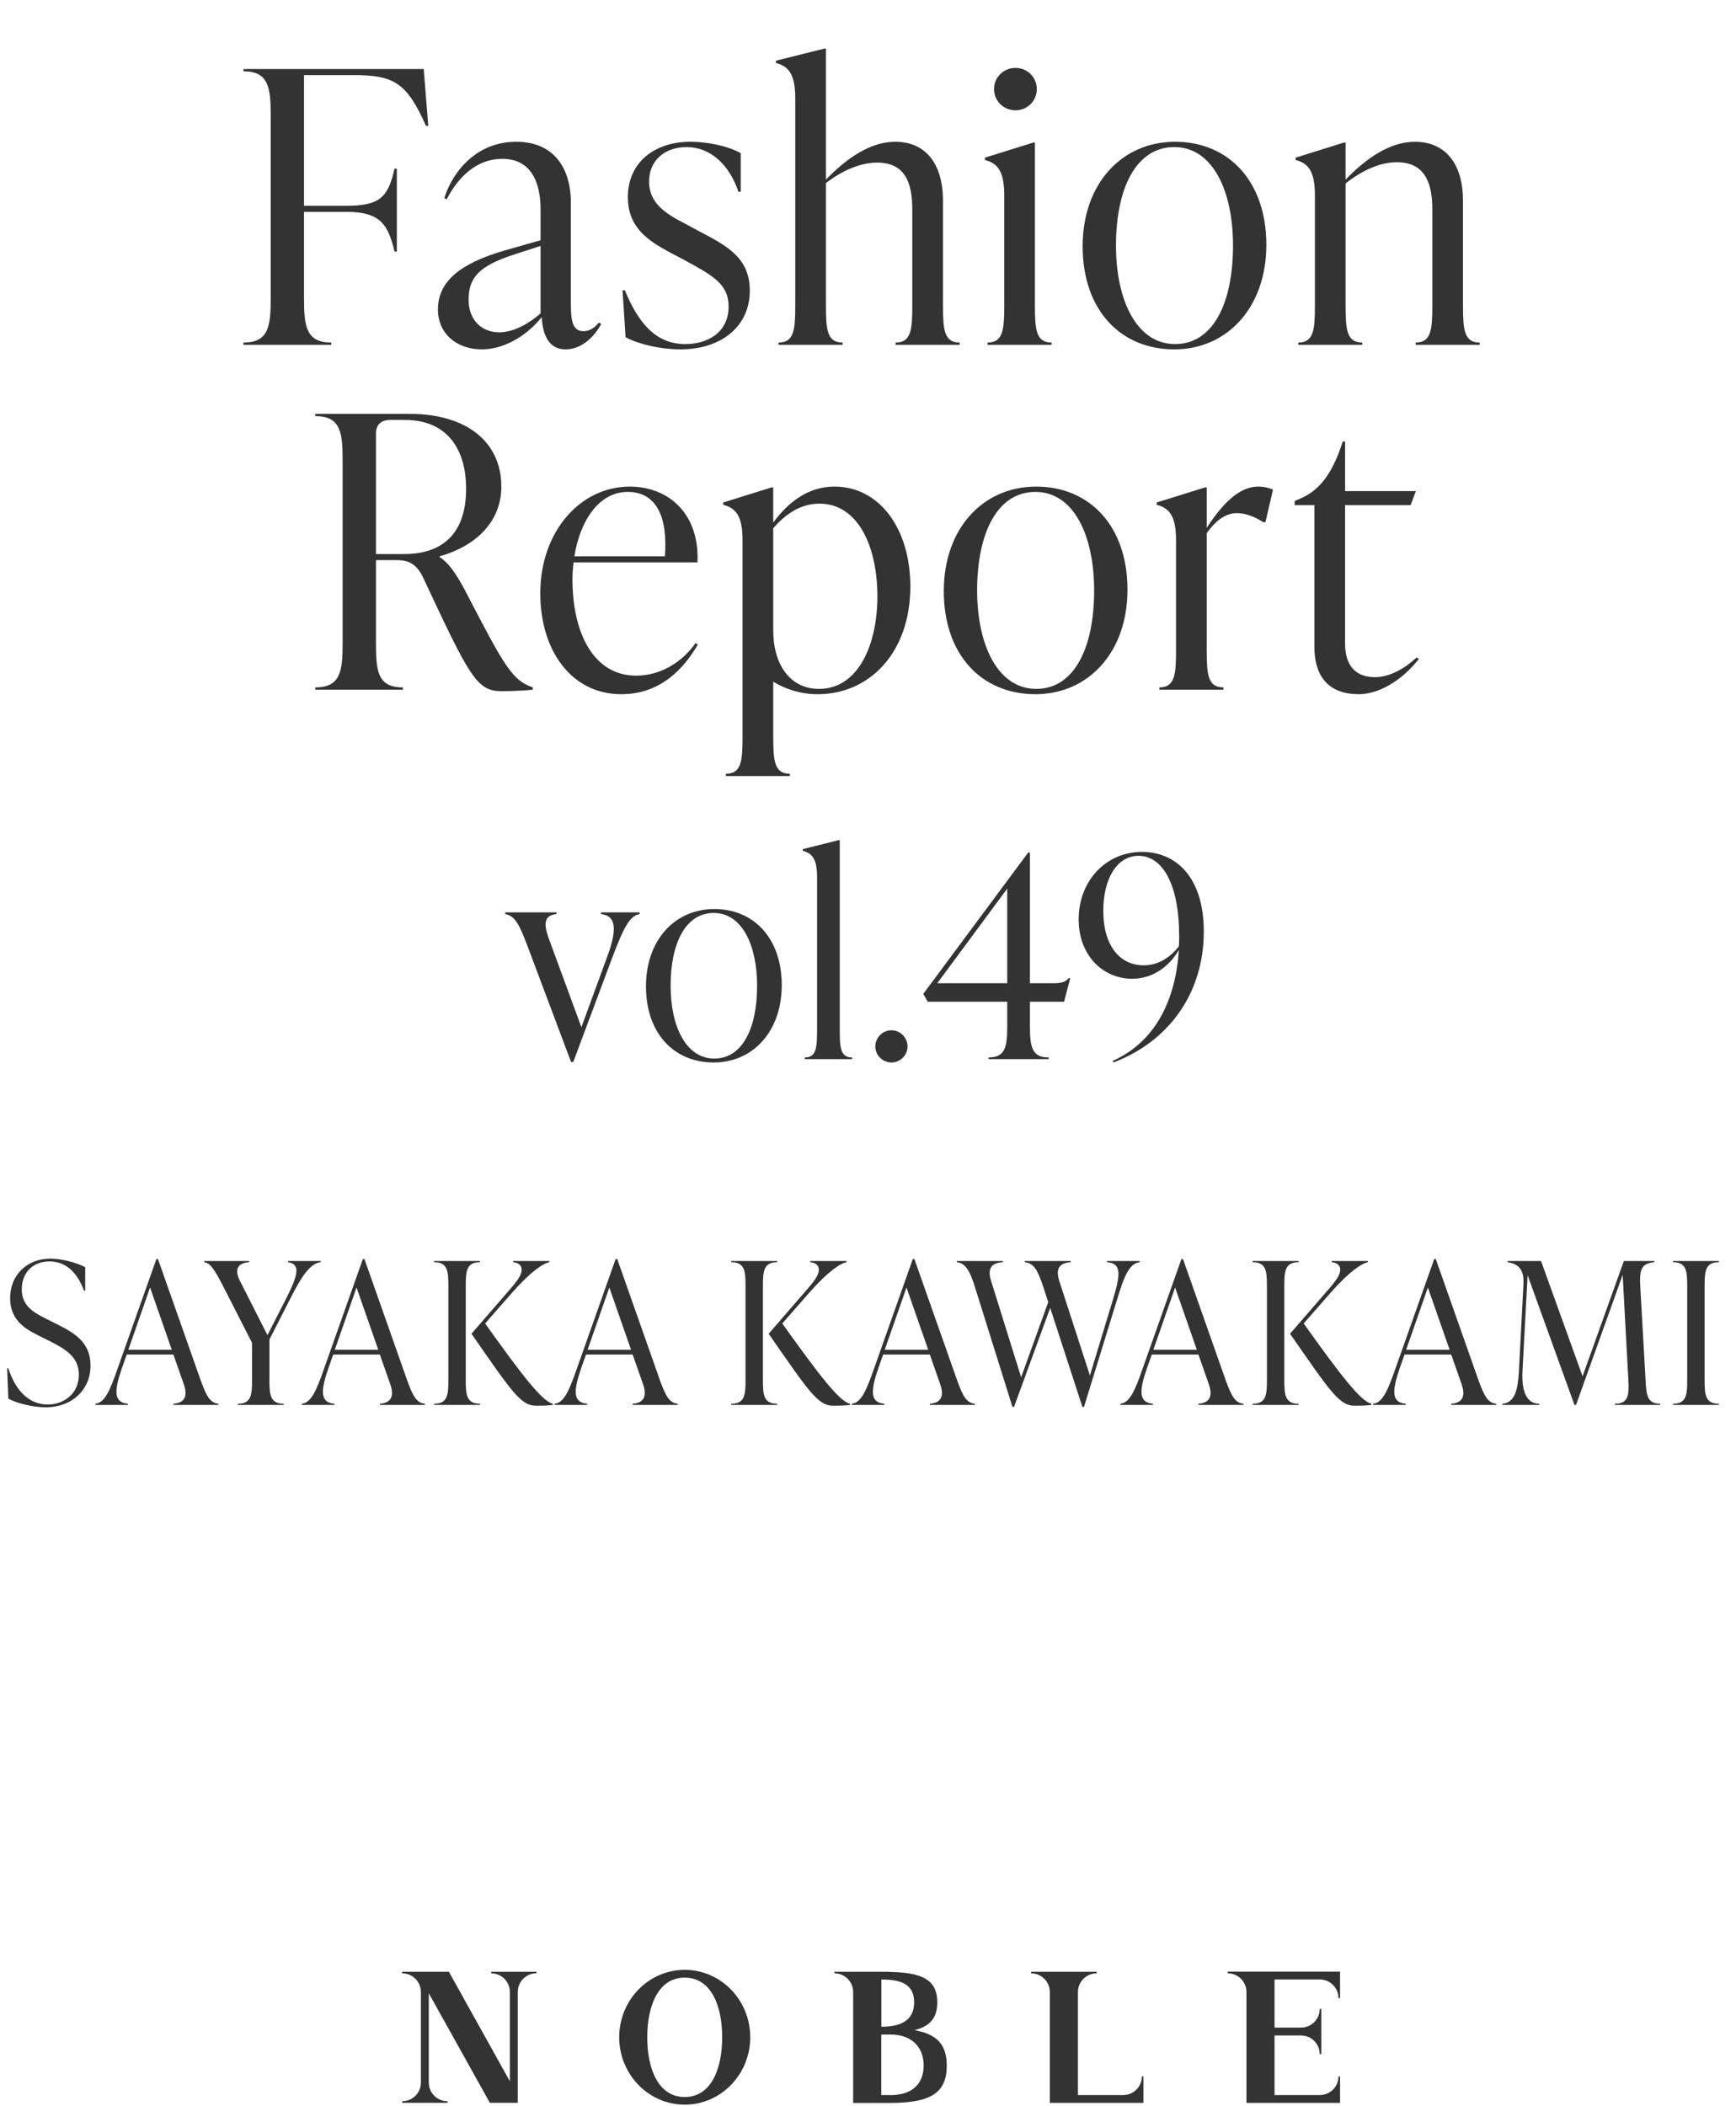
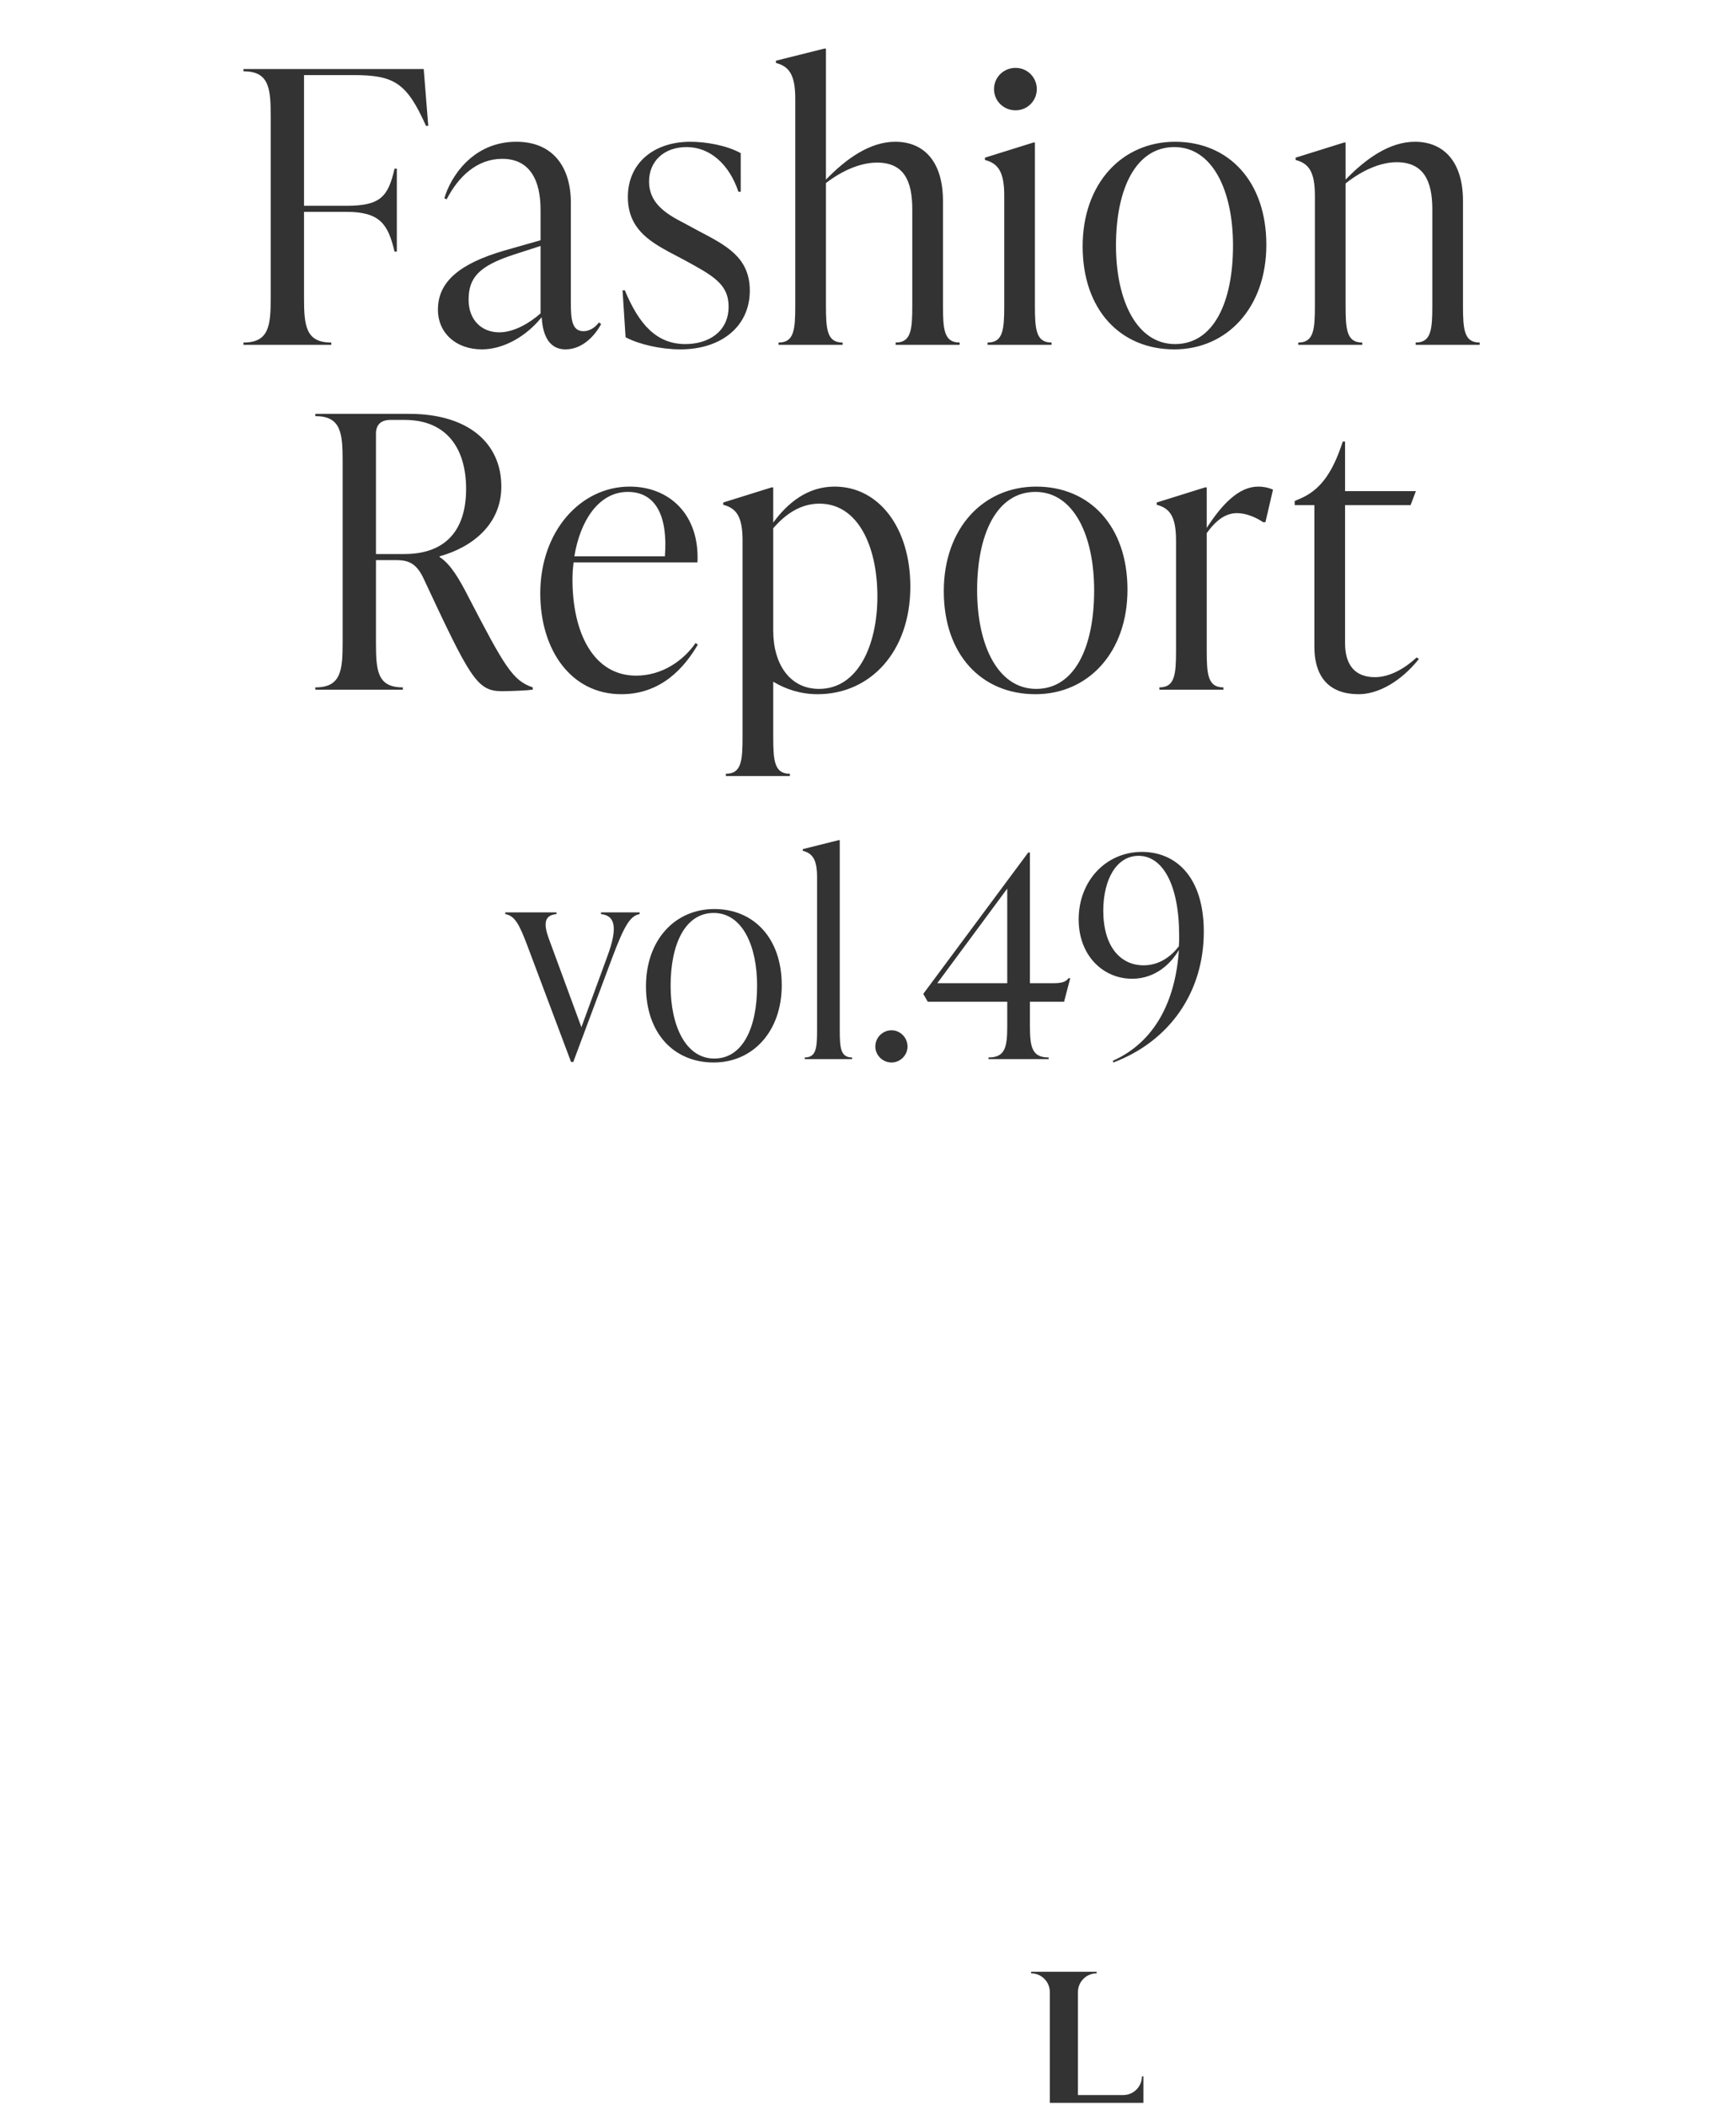
<svg xmlns="http://www.w3.org/2000/svg" width="141" height="171" viewBox="0 0 141 171" fill="none">
  <path d="M19.772 5.605H34.415L34.784 10.219H34.6C33.031 6.712 32.016 6.097 28.693 6.097H24.694V16.71H28.14C30.908 16.71 31.523 15.972 32.046 13.695H32.231V20.432H32.046C31.523 18.248 30.908 17.202 28.14 17.202H24.694V24.155C24.694 26.431 24.817 27.815 26.909 27.815V28H19.772V27.815C21.864 27.815 21.987 26.431 21.987 24.155V9.45C21.987 7.174 21.864 5.789 19.772 5.789V5.605ZM48.643 26.185L48.827 26.308C48.335 27.231 47.32 28.369 45.935 28.369C44.397 28.369 44.059 26.862 43.997 25.754C42.736 27.323 40.89 28.369 39.137 28.369C37.045 28.369 35.569 27.046 35.569 25.139C35.569 22.924 37.26 21.417 40.983 20.34L43.905 19.509V17.141C43.905 16.249 43.905 12.896 40.798 12.896C38.737 12.896 37.23 14.341 36.276 16.187L36.091 16.095C36.584 14.403 38.368 11.511 41.936 11.511C44.92 11.511 46.366 13.572 46.366 16.464V24.585C46.366 25.847 46.428 26.892 47.381 26.892C48.027 26.892 48.458 26.431 48.643 26.185ZM40.552 26.985C41.782 26.985 43.075 26.185 43.905 25.447V19.971L41.721 20.678C38.891 21.601 38.06 22.555 38.06 24.339C38.06 25.97 39.106 26.985 40.552 26.985ZM55.271 28.369C53.671 28.369 51.917 27.969 50.81 27.385L50.564 23.57H50.748C51.887 26.308 53.302 27.939 55.67 27.939C57.486 27.939 59.177 26.985 59.177 24.893C59.177 23.047 57.885 22.37 55.517 21.078L54.348 20.463C52.717 19.571 50.995 18.525 50.995 16.003C50.995 13.203 53.148 11.511 56.07 11.511C57.301 11.511 58.993 11.788 60.162 12.434V15.572H59.977C59.208 13.295 57.639 11.942 55.763 11.942C53.948 11.942 52.717 13.08 52.717 14.741C52.717 16.495 54.071 17.356 55.578 18.125L56.716 18.74C58.931 19.909 60.9 20.863 60.9 23.601C60.9 26.493 58.593 28.369 55.271 28.369ZM76.589 16.31V24.801C76.589 26.77 76.681 27.815 77.943 27.815V28H72.744V27.815C74.005 27.815 74.097 26.77 74.097 24.801V16.987C74.097 14.649 73.39 13.203 71.236 13.203C69.883 13.203 68.406 13.849 67.084 14.864V24.801C67.084 26.77 67.176 27.815 68.437 27.815V28H63.238V27.815C64.499 27.815 64.592 26.77 64.592 24.801V8.004C64.592 6.035 64.069 5.389 63.023 5.112V4.928L66.96 3.944H67.084V14.587C68.714 12.896 70.652 11.511 72.713 11.511C75.112 11.511 76.589 13.203 76.589 16.31ZM82.488 8.958C81.504 8.958 80.735 8.189 80.735 7.235C80.735 6.281 81.504 5.512 82.488 5.512C83.442 5.512 84.211 6.281 84.211 7.235C84.211 8.189 83.442 8.958 82.488 8.958ZM85.411 28H80.212V27.815C81.473 27.815 81.566 26.77 81.566 24.801V15.88C81.566 13.911 81.043 13.265 79.997 12.988V12.803L83.934 11.573H84.057V24.801C84.057 26.77 84.15 27.815 85.411 27.815V28ZM95.379 28.369C91.011 28.369 87.934 25.17 87.934 20.002C87.934 14.895 91.134 11.511 95.441 11.511C99.778 11.511 102.854 14.71 102.854 19.879C102.854 24.985 99.655 28.369 95.379 28.369ZM95.441 27.939C98.547 27.939 100.147 24.585 100.147 19.94C100.147 15.48 98.486 11.942 95.379 11.942C92.272 11.942 90.641 15.295 90.641 19.94C90.641 24.401 92.333 27.939 95.441 27.939ZM118.826 16.31V24.801C118.826 26.77 118.919 27.815 120.18 27.815V28H114.981V27.815C116.242 27.815 116.335 26.77 116.335 24.801V16.987C116.335 14.649 115.596 13.172 113.443 13.172C112.089 13.172 110.613 13.849 109.29 14.895V24.801C109.29 26.77 109.382 27.815 110.644 27.815V28H105.445V27.815C106.706 27.815 106.798 26.77 106.798 24.801V15.88C106.798 13.911 106.275 13.265 105.229 12.988V12.803L109.167 11.573H109.29V14.587C110.92 12.896 112.858 11.511 114.92 11.511C117.319 11.511 118.826 13.203 118.826 16.31ZM38.012 48.402C40.996 54.154 41.642 55.262 43.272 55.815V56C42.872 56.062 41.58 56.123 40.75 56.123C38.719 56.123 38.166 55.016 34.351 46.864C33.767 45.694 33.121 45.479 32.136 45.479H30.537V52.155C30.537 54.431 30.629 55.815 32.721 55.815V56H25.614V55.815C27.706 55.815 27.829 54.431 27.829 52.155V37.45C27.829 35.174 27.706 33.789 25.614 33.789V33.605H33.244C37.981 33.605 40.719 35.943 40.719 39.511C40.719 42.557 38.381 44.433 35.705 45.172V45.233C36.597 45.787 37.335 47.079 38.012 48.402ZM30.537 35.204V44.987H32.844C36.197 44.987 37.858 43.049 37.858 39.696C37.858 36.466 36.32 34.097 32.874 34.097H31.706C30.967 34.097 30.537 34.466 30.537 35.204ZM56.495 52.216L56.68 52.339C55.603 54.185 53.726 56.369 50.466 56.369C46.374 56.369 43.882 52.77 43.882 48.186C43.882 43.11 47.174 39.511 51.142 39.511C54.372 39.511 56.834 41.788 56.649 45.664H46.59C46.528 46.125 46.497 46.587 46.497 47.048C46.497 51.416 48.22 54.862 51.665 54.862C53.788 54.862 55.511 53.631 56.495 52.216ZM50.989 39.942C48.62 39.942 47.112 42.311 46.651 45.172H54.003C54.249 42.003 53.327 39.942 50.989 39.942ZM67.787 39.511C71.386 39.511 73.939 42.864 73.939 47.633C73.939 52.893 70.709 56.369 66.402 56.369C65.049 56.369 63.818 55.969 62.803 55.354V59.815C62.803 61.783 62.895 62.829 64.157 62.829V63.014H58.958V62.829C60.219 62.829 60.311 61.783 60.311 59.815V43.88C60.311 41.911 59.788 41.265 58.742 40.988V40.803L62.68 39.573H62.803V42.434C64.003 40.803 65.603 39.511 67.787 39.511ZM66.525 55.938C69.694 55.938 71.263 52.37 71.263 48.432C71.263 44.372 69.694 40.895 66.556 40.895C64.987 40.895 63.757 41.788 62.803 42.895V51.201C62.803 53.939 64.157 55.938 66.525 55.938ZM84.1 56.369C79.732 56.369 76.656 53.17 76.656 48.002C76.656 42.895 79.855 39.511 84.162 39.511C88.499 39.511 91.575 42.711 91.575 47.879C91.575 52.985 88.376 56.369 84.1 56.369ZM84.162 55.938C87.269 55.938 88.868 52.585 88.868 47.94C88.868 43.48 87.207 39.942 84.1 39.942C80.993 39.942 79.363 43.295 79.363 47.94C79.363 52.401 81.055 55.938 84.162 55.938ZM102.195 39.511C102.564 39.511 102.964 39.573 103.395 39.757L102.779 42.403H102.595C101.918 41.941 101.118 41.665 100.472 41.665C99.641 41.665 98.842 42.126 98.011 43.295V52.801C98.011 54.77 98.103 55.815 99.365 55.815V56H94.166V55.815C95.427 55.815 95.519 54.77 95.519 52.801V43.88C95.519 41.911 94.996 41.265 93.95 40.988V40.803L97.888 39.573H98.011V42.864C99.272 40.926 100.626 39.511 102.195 39.511ZM115.061 53.385L115.246 53.508C113.8 55.323 111.954 56.369 110.354 56.369C108.078 56.369 106.755 55.108 106.755 52.493V41.019H105.156V40.68L105.586 40.496C107.094 39.849 108.17 38.619 109.062 35.85H109.247V39.88H115L114.569 41.019H109.247V52.216C109.247 54.031 110.078 54.985 111.677 54.985C112.908 54.985 114.138 54.246 115.061 53.385ZM48.814 74.222V74.085H51.952V74.222C51.179 74.358 50.701 75.177 49.724 77.769L46.563 86.227H46.381L42.834 76.791C42.175 75.04 41.811 74.358 41.038 74.222V74.085H45.199V74.222C44.176 74.313 44.153 75.04 44.562 76.177L47.222 83.408L49.337 77.632C50.247 75.177 49.883 74.336 48.814 74.222ZM57.969 86.273C54.74 86.273 52.467 83.908 52.467 80.088C52.467 76.314 54.831 73.813 58.015 73.813C61.221 73.813 63.495 76.177 63.495 79.997C63.495 83.772 61.13 86.273 57.969 86.273ZM58.015 85.954C60.311 85.954 61.493 83.476 61.493 80.043C61.493 76.746 60.266 74.131 57.969 74.131C55.673 74.131 54.468 76.609 54.468 80.043C54.468 83.34 55.718 85.954 58.015 85.954ZM69.206 86H65.364V85.864C66.296 85.864 66.364 85.091 66.364 83.635V71.221C66.364 69.765 65.978 69.288 65.204 69.083V68.947L68.115 68.219H68.206V83.635C68.206 85.091 68.274 85.864 69.206 85.864V86ZM72.414 86.273C71.686 86.273 71.095 85.682 71.095 84.977C71.095 84.249 71.686 83.658 72.414 83.658C73.119 83.658 73.71 84.249 73.71 84.977C73.71 85.682 73.119 86.273 72.414 86.273ZM86.926 79.429L86.426 81.339H83.652V83.34C83.652 85.091 83.857 85.864 85.176 85.864V86H80.287V85.864C81.606 85.864 81.81 85.091 81.81 83.34V81.339H75.353L74.989 80.702L83.516 69.22H83.652V79.838H85.426C86.108 79.838 86.517 79.793 86.79 79.429H86.926ZM81.81 72.153L76.126 79.838H81.81V72.153ZM92.749 69.174C95.5 69.174 97.774 71.198 97.774 75.654C97.774 80.566 95 84.545 90.43 86.273L90.384 86.136C93.795 84.613 95.477 81.293 95.75 77.132C95.159 78.178 93.886 79.474 91.953 79.474C89.588 79.474 87.61 77.587 87.61 74.654C87.61 71.539 89.816 69.174 92.749 69.174ZM92.885 78.383C94.204 78.383 95.159 77.61 95.75 76.837C95.773 76.564 95.773 76.268 95.773 75.995C95.773 71.743 94.386 69.492 92.476 69.492C90.702 69.492 89.611 71.38 89.611 73.949C89.611 76.882 91.021 78.383 92.885 78.383Z" fill="#333333" />
-   <path d="M3.694 114.271C2.763 114.271 1.415 113.982 0.676 113.565L0.58 111.109H0.676C1.318 113.083 2.474 114.046 3.886 114.046C5.186 114.046 6.406 113.164 6.406 111.623C6.406 110.13 5.251 109.504 3.87 108.814L3.068 108.413C1.928 107.851 0.821 107.113 0.821 105.395C0.821 103.566 2.169 102.201 4.079 102.201C4.962 102.201 6.149 102.49 6.92 102.891V104.801H6.824C6.198 103.132 5.202 102.426 4.015 102.426C2.667 102.426 1.768 103.341 1.768 104.689C1.768 106.101 2.827 106.615 3.774 107.097L4.577 107.498C5.989 108.204 7.353 108.958 7.353 110.884C7.353 112.826 5.877 114.271 3.694 114.271ZM12.83 102.233L16.281 112.024C16.762 113.372 17.067 113.918 17.741 113.982V114.078H14.082V113.982C14.981 113.918 15.27 113.388 14.933 112.409L14.082 109.986H10.294L9.909 111.077C9.251 112.971 9.235 113.886 10.391 113.982V114.078H7.742V113.982C8.513 113.902 8.93 112.923 9.604 110.981L12.702 102.233H12.83ZM12.188 104.545L10.423 109.6H13.954L12.188 104.545ZM23.393 102.49V102.394H26.041V102.49C25.159 102.57 24.42 103.774 23.538 105.524L21.884 108.766V112.072C21.884 113.26 21.948 113.982 23.04 113.982V114.078H19.316V113.982C20.408 113.982 20.472 113.26 20.472 112.072V109.039L18.129 104.448C17.39 103.02 17.085 102.57 16.588 102.49V102.394H20.231V102.49C19.268 102.554 19.027 103.116 19.493 104.015L21.724 108.413L23.249 105.427C24.18 103.582 24.452 102.635 23.393 102.49ZM29.6 102.233L33.051 112.024C33.532 113.372 33.837 113.918 34.511 113.982V114.078H30.852V113.982C31.751 113.918 32.04 113.388 31.703 112.409L30.852 109.986H27.064L26.679 111.077C26.021 112.971 26.005 113.886 27.16 113.982V114.078H24.512V113.982C25.283 113.902 25.7 112.923 26.374 110.981L29.472 102.233H29.6ZM28.958 104.545L27.193 109.6H30.724L28.958 104.545ZM37.829 104.4V112.072C37.829 113.26 37.893 113.982 38.985 113.982V114.078H35.261V113.982C36.352 113.982 36.417 113.26 36.417 112.072V104.4C36.417 103.212 36.352 102.49 35.261 102.49V102.394H38.985V102.49C37.893 102.49 37.829 103.212 37.829 104.4ZM41.553 105.01L39.402 107.466C42.387 111.639 44.024 113.789 44.907 113.982V114.078C44.361 114.143 43.896 114.143 43.543 114.143C42.291 114.143 41.569 113.003 38.294 108.3L41.312 104.817C42.034 103.999 42.371 103.517 42.371 103.1C42.371 102.699 42.05 102.522 41.681 102.49V102.394H44.618V102.49C44.153 102.57 43.126 103.212 41.553 105.01ZM50.132 102.233L53.583 112.024C54.064 113.372 54.369 113.918 55.043 113.982V114.078H51.384V113.982C52.282 113.918 52.571 113.388 52.234 112.409L51.384 109.986H47.596L47.211 111.077C46.553 112.971 46.536 113.886 47.692 113.982V114.078H45.044V113.982C45.814 113.902 46.231 112.923 46.906 110.981L50.003 102.233H50.132ZM49.49 104.545L47.724 109.6H51.255L49.49 104.545ZM61.965 104.4V112.072C61.965 113.26 62.029 113.982 63.121 113.982V114.078H59.397V113.982C60.488 113.982 60.553 113.26 60.553 112.072V104.4C60.553 103.212 60.488 102.49 59.397 102.49V102.394H63.121V102.49C62.029 102.49 61.965 103.212 61.965 104.4ZM65.689 105.01L63.538 107.466C66.523 111.639 68.16 113.789 69.043 113.982V114.078C68.498 114.143 68.032 114.143 67.679 114.143C66.427 114.143 65.705 113.003 62.431 108.3L65.448 104.817C66.17 103.999 66.507 103.517 66.507 103.1C66.507 102.699 66.186 102.522 65.817 102.49V102.394H68.754V102.49C68.289 102.57 67.262 103.212 65.689 105.01ZM74.268 102.233L77.719 112.024C78.2 113.372 78.505 113.918 79.179 113.982V114.078H75.52V113.982C76.418 113.918 76.707 113.388 76.37 112.409L75.52 109.986H71.732L71.347 111.077C70.689 112.971 70.672 113.886 71.828 113.982V114.078H69.18V113.982C69.95 113.902 70.368 112.923 71.042 110.981L74.139 102.233H74.268ZM73.626 104.545L71.86 109.6H75.391L73.626 104.545ZM89.921 102.49V102.394H92.569V102.49C91.751 102.586 91.333 103.517 90.739 105.492L88.043 114.239H87.915L85.298 106.198L82.361 114.239H82.233L79.167 104.448C78.75 103.116 78.381 102.554 77.707 102.49V102.394H81.446V102.49C80.467 102.554 80.194 103.036 80.499 104.015L82.939 111.831L85.138 105.732L84.721 104.448C84.271 103.1 83.95 102.554 83.228 102.49V102.394H86.968V102.49C86.004 102.554 85.732 103.036 86.037 104.015L88.524 111.687L90.434 105.395C91.012 103.453 91.092 102.586 89.921 102.49ZM96.085 102.233L99.535 112.024C100.017 113.372 100.322 113.918 100.996 113.982V114.078H97.337V113.982C98.235 113.918 98.524 113.388 98.187 112.409L97.337 109.986H93.549L93.163 111.077C92.505 112.971 92.489 113.886 93.645 113.982V114.078H90.997V113.982C91.767 113.902 92.184 112.923 92.859 110.981L95.956 102.233H96.085ZM95.443 104.545L93.677 109.6H97.208L95.443 104.545ZM104.314 104.4V112.072C104.314 113.26 104.378 113.982 105.469 113.982V114.078H101.746V113.982C102.837 113.982 102.901 113.26 102.901 112.072V104.4C102.901 103.212 102.837 102.49 101.746 102.49V102.394H105.469V102.49C104.378 102.49 104.314 103.212 104.314 104.4ZM108.037 105.01L105.886 107.466C108.872 111.639 110.509 113.789 111.392 113.982V114.078C110.846 114.143 110.381 114.143 110.027 114.143C108.776 114.143 108.053 113.003 104.779 108.3L107.796 104.817C108.519 103.999 108.856 103.517 108.856 103.1C108.856 102.699 108.535 102.522 108.166 102.49V102.394H111.103V102.49C110.637 102.57 109.61 103.212 108.037 105.01ZM116.616 102.233L120.067 112.024C120.549 113.372 120.853 113.918 121.528 113.982V114.078H117.868V113.982C118.767 113.918 119.056 113.388 118.719 112.409L117.868 109.986H114.08L113.695 111.077C113.037 112.971 113.021 113.886 114.177 113.982V114.078H111.528V113.982C112.299 113.902 112.716 112.923 113.39 110.981L116.488 102.233H116.616ZM115.974 104.545L114.209 109.6H117.74L115.974 104.545ZM133.223 104.432L133.657 112.088C133.721 113.276 133.785 113.982 134.844 113.982V114.078H131.169V113.982C132.26 113.982 132.325 113.276 132.26 112.088L131.795 103.517L128.007 114.078H127.879L124.075 103.549L123.658 111.318C123.577 112.859 123.93 113.982 125.022 113.982V114.078H122.02V113.982C123.048 113.902 123.288 112.843 123.369 111.318L123.738 104.256C123.802 103.004 123.256 102.619 122.454 102.49V102.394H125.166L128.537 111.751L131.891 102.394H134.363V102.49C133.272 102.586 133.159 103.148 133.223 104.432ZM139.605 114.078H135.882V113.982C136.973 113.982 137.037 113.26 137.037 112.072V104.4C137.037 103.212 136.973 102.49 135.882 102.49V102.394H139.605V102.49C138.514 102.49 138.45 103.212 138.45 104.4V112.072C138.45 113.26 138.514 113.982 139.605 113.982V114.078Z" fill="#333333" />
-   <path d="M43.446 160.106H40.023H39.896V160.233C40.733 160.233 41.414 160.909 41.414 161.751V169.001L36.461 160.106H32.669V160.233C33.511 160.233 34.187 160.914 34.187 161.751V169.1C34.187 169.942 33.506 170.618 32.669 170.618V170.745H36.346V170.618C35.503 170.618 34.827 169.937 34.827 169.1V161.849L39.786 170.745H42.054V161.012V161.746C42.054 160.903 42.736 160.227 43.573 160.227V160.1H43.446V160.106Z" fill="#333333" />
-   <path d="M99.721 160.106V160.233C100.558 160.233 101.239 160.914 101.239 161.751V170.751H108.841V168.597H108.714C108.714 169.44 108.033 170.116 107.196 170.116H103.519V165.278H105.672C106.515 165.278 107.19 165.959 107.19 166.796H107.317V163.119H107.19C107.19 163.962 106.509 164.638 105.672 164.638H103.519V160.73H107.196C108.033 160.73 108.714 161.411 108.714 162.248H108.841V160.095H99.715L99.721 160.106Z" fill="#333333" />
  <path d="M92.875 168.597H92.748C92.748 169.44 92.066 170.116 91.229 170.116H87.552V161.751C87.552 160.914 88.234 160.233 89.071 160.233V160.106H83.748V160.233C84.591 160.233 85.267 160.914 85.267 161.751V170.75H92.869V168.597H92.875Z" fill="#333333" />
-   <path d="M55.614 159.95C52.676 159.95 50.292 162.404 50.292 165.423C50.292 168.442 52.676 170.895 55.614 170.895C58.552 170.895 60.936 168.442 60.936 165.423C60.936 162.404 58.552 159.95 55.614 159.95ZM55.614 170.277C53.53 170.277 52.572 168.107 52.572 165.428C52.572 162.75 53.53 160.58 55.614 160.58C57.698 160.58 58.656 162.75 58.656 165.428C58.656 168.107 57.698 170.277 55.614 170.277Z" fill="#333333" />
-   <path d="M74.299 164.84C75.471 164.545 76.129 163.904 76.129 162.583C76.129 160.441 74.403 160.106 71.58 160.106H67.776V160.233C68.613 160.233 69.294 160.914 69.294 161.751V170.756H72.336C75.656 170.756 76.897 169.885 76.897 167.732C76.897 166.069 76.152 165.174 74.287 164.851L74.299 164.84ZM71.586 160.735C73.064 160.735 74.247 161.036 74.247 162.583C74.247 164.13 73.064 164.568 71.586 164.568V160.735ZM72.342 170.116H71.58V165.203H72.342C73.987 165.203 75.021 166.167 75.021 167.726C75.021 169.284 73.993 170.121 72.342 170.121V170.116Z" fill="#333333" />
</svg>